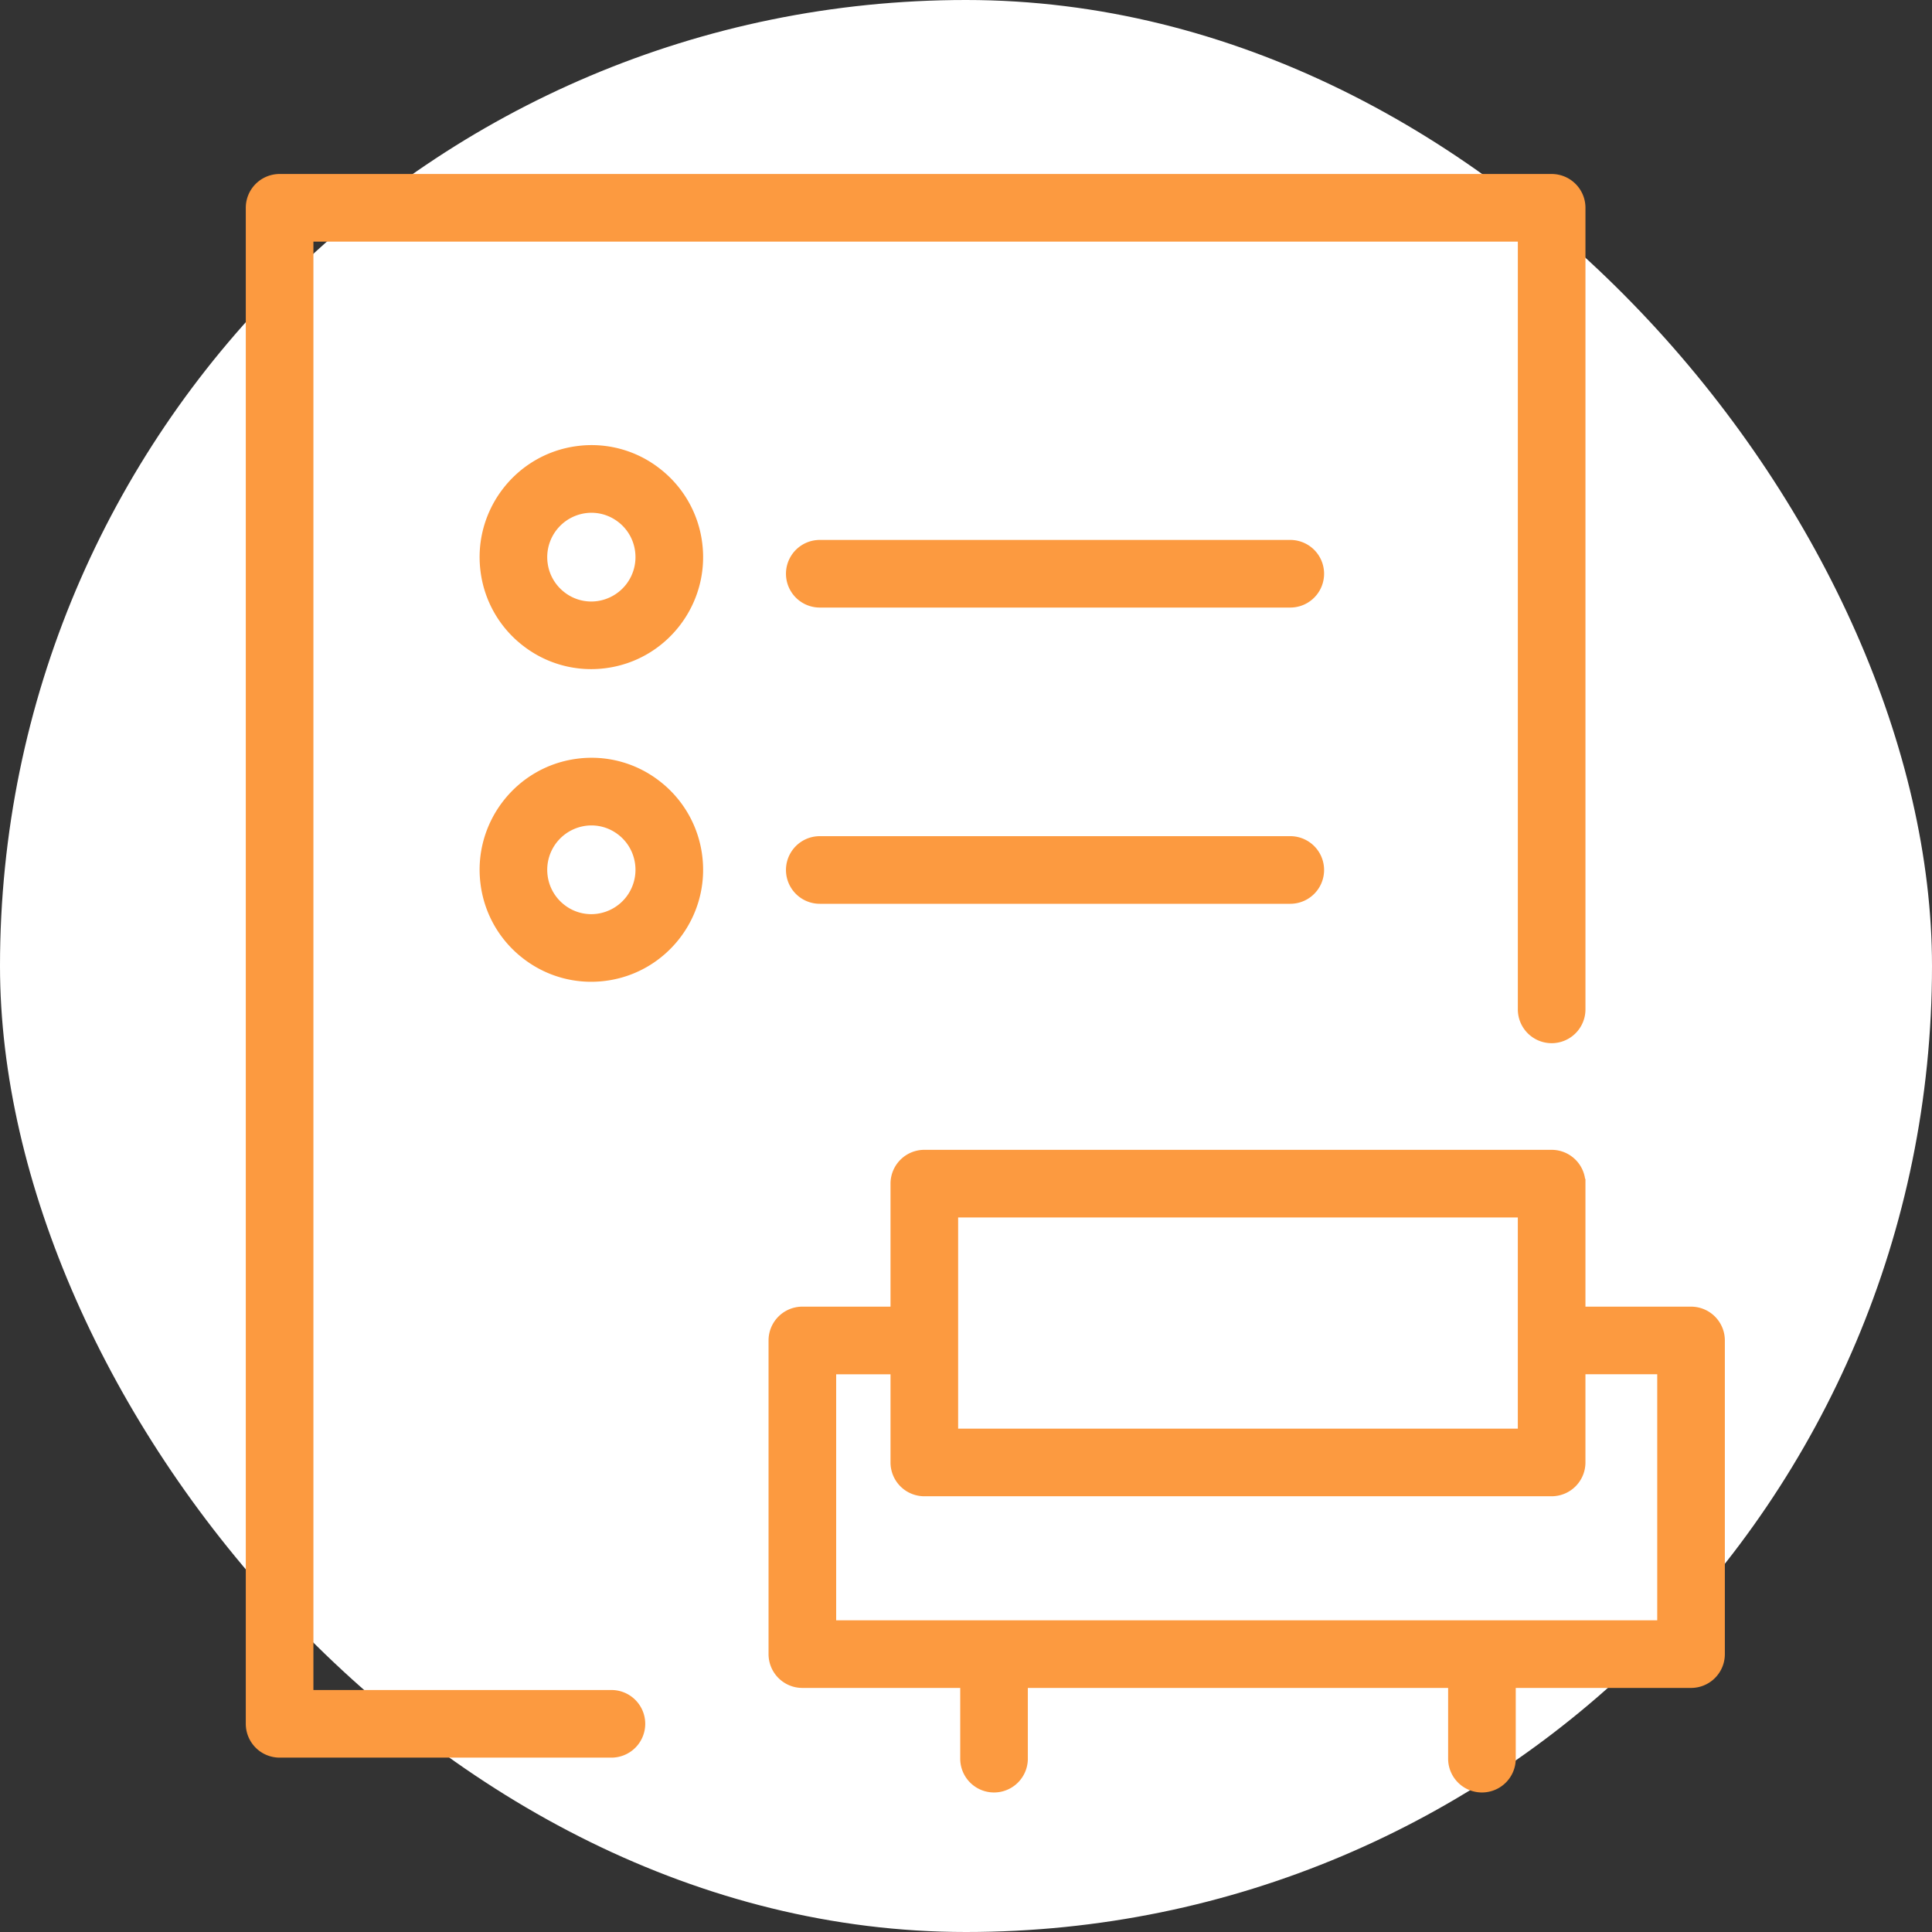
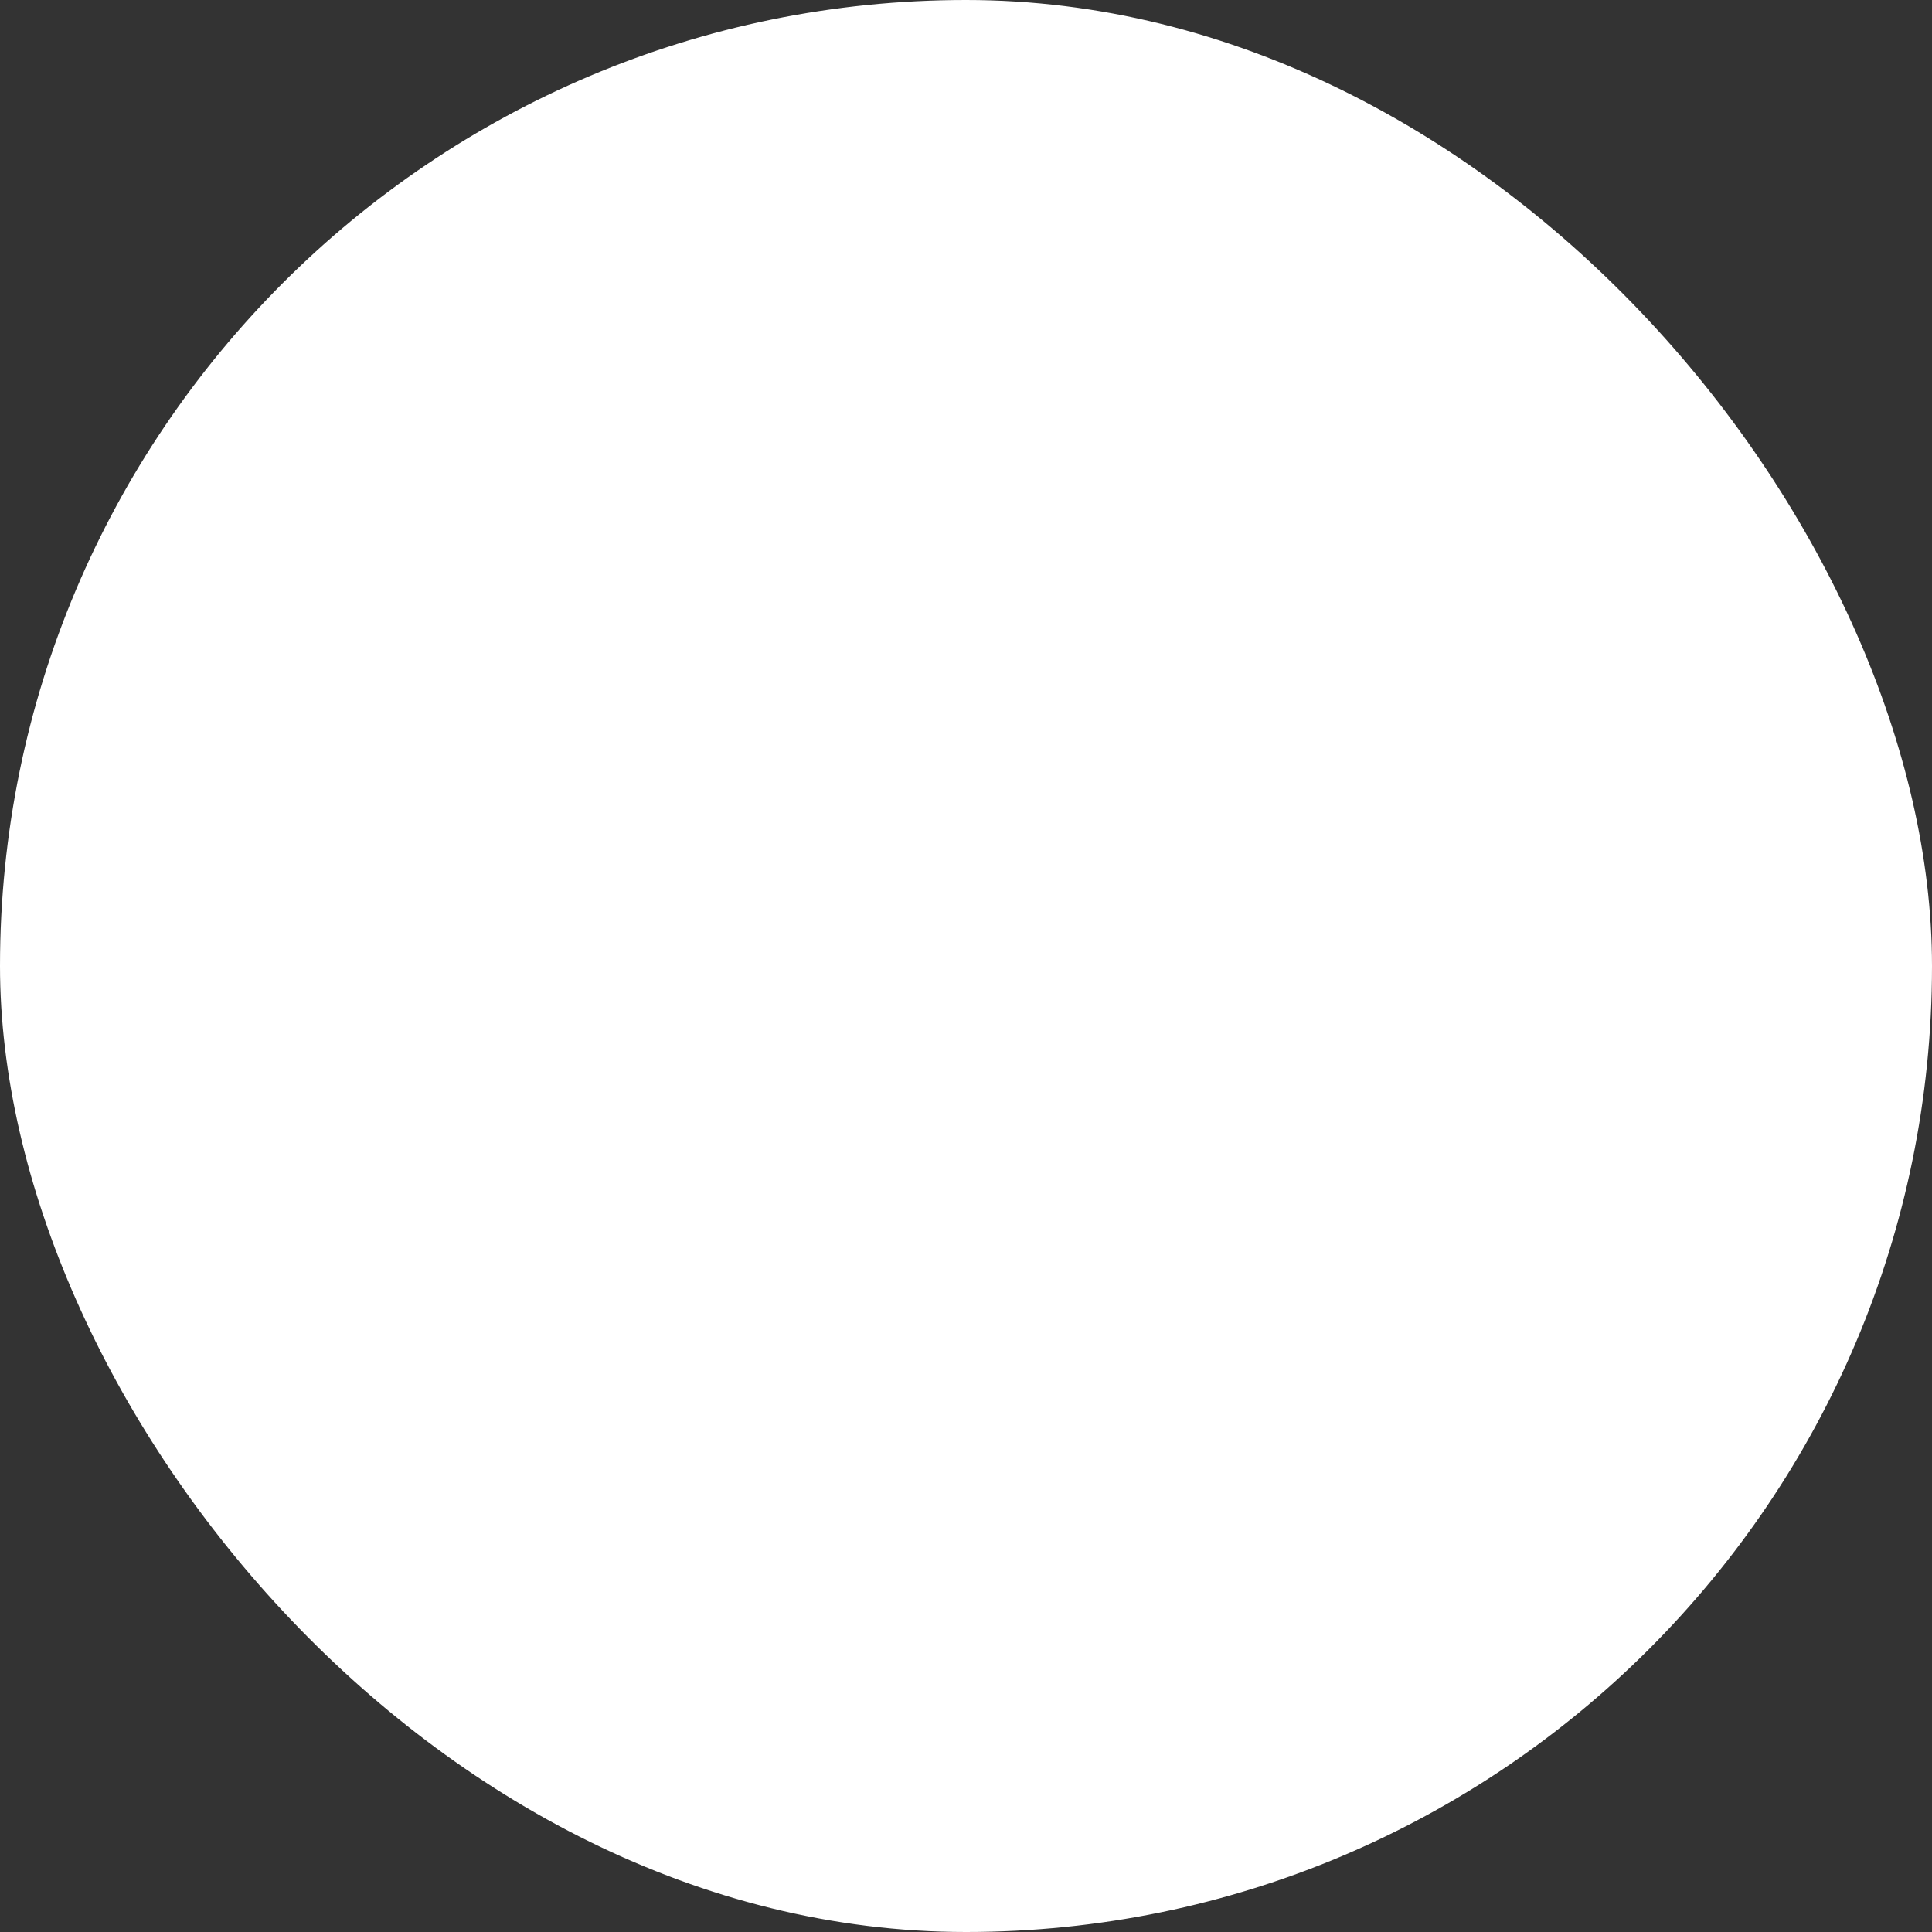
<svg xmlns="http://www.w3.org/2000/svg" viewBox="0 0 100 100" fill-rule="evenodd">
  <rect x="0" y="0" width="100" height="100" fill="#333333" stroke="none" />
  <rect x="0" y="0" width="100" height="100" fill="#ffffff" rx="50" ry="50" />
-   <path d="M31.608 87.725H15.972V12.256h62.841v39.989a1.5 1.5 0 0 0 3 0V10.756a1.5 1.5 0 0 0-1.5-1.5H14.472a1.5 1.5 0 0 0-1.5 1.5v78.468a1.5 1.5 0 0 0 1.5 1.5h17.137a1.5 1.5 0 1 0-.001-2.999z" fill="#fc9a40" stroke-width="0.5" stroke="#fc9a40" />
-   <path d="M66.784 28.197H42.432a1.5 1.5 0 1 0 0 3h24.353a1.5 1.5 0 1 0-.001-3zm-32.797-3.752a5.474 5.474 0 0 0-4.091-1.108c-3.025.394-5.167 3.181-4.775 6.212a5.513 5.513 0 0 0 2.109 3.679 5.484 5.484 0 0 0 4.092 1.108c3.025-.394 5.167-3.181 4.775-6.212a5.516 5.516 0 0 0-2.11-3.679zm-3.053 6.917a2.504 2.504 0 0 1-1.87-.507 2.533 2.533 0 0 1-.968-1.69 2.547 2.547 0 0 1 2.517-2.874c.555 0 1.092.183 1.54.528a2.53 2.53 0 0 1 .968 1.69 2.547 2.547 0 0 1-2.187 2.853zm35.85 12.168H42.432a1.5 1.5 0 1 0 0 3h24.353a1.5 1.5 0 1 0-.001-3zm-32.797-2.902a5.479 5.479 0 0 0-4.091-1.108c-3.025.394-5.167 3.181-4.775 6.212a5.513 5.513 0 0 0 2.109 3.679 5.484 5.484 0 0 0 4.092 1.108c3.025-.394 5.167-3.181 4.775-6.212a5.52 5.52 0 0 0-2.11-3.679zm-3.053 6.917a2.504 2.504 0 0 1-1.87-.507 2.533 2.533 0 0 1-.968-1.69 2.547 2.547 0 0 1 2.517-2.874c.555 0 1.092.183 1.54.528.537.415.881 1.016.968 1.69a2.546 2.546 0 0 1-2.187 2.853zm56.594 20.337h-5.716v-6.617a1.5 1.5 0 0 0-1.5-1.5H47.843a1.5 1.5 0 0 0-1.5 1.5v6.617H41.53a1.5 1.5 0 0 0-1.5 1.5v16.235a1.5 1.5 0 0 0 1.5 1.5h8.421v3.911a1.5 1.5 0 1 0 3 0v-3.911h22.254v3.911a1.5 1.5 0 0 0 3 0v-3.911h9.323a1.5 1.5 0 0 0 1.5-1.5V69.382a1.5 1.5 0 0 0-1.5-1.5zm-38.185-5.117h29.469v11.432H49.343V62.765zm36.685 21.352H43.03V70.882h3.313v4.814a1.5 1.5 0 0 0 1.5 1.5h32.469a1.5 1.5 0 0 0 1.5-1.5v-4.814h4.216v13.235z" fill="#fc9a40" stroke-width="0.5" stroke="#fc9a40" />
</svg>